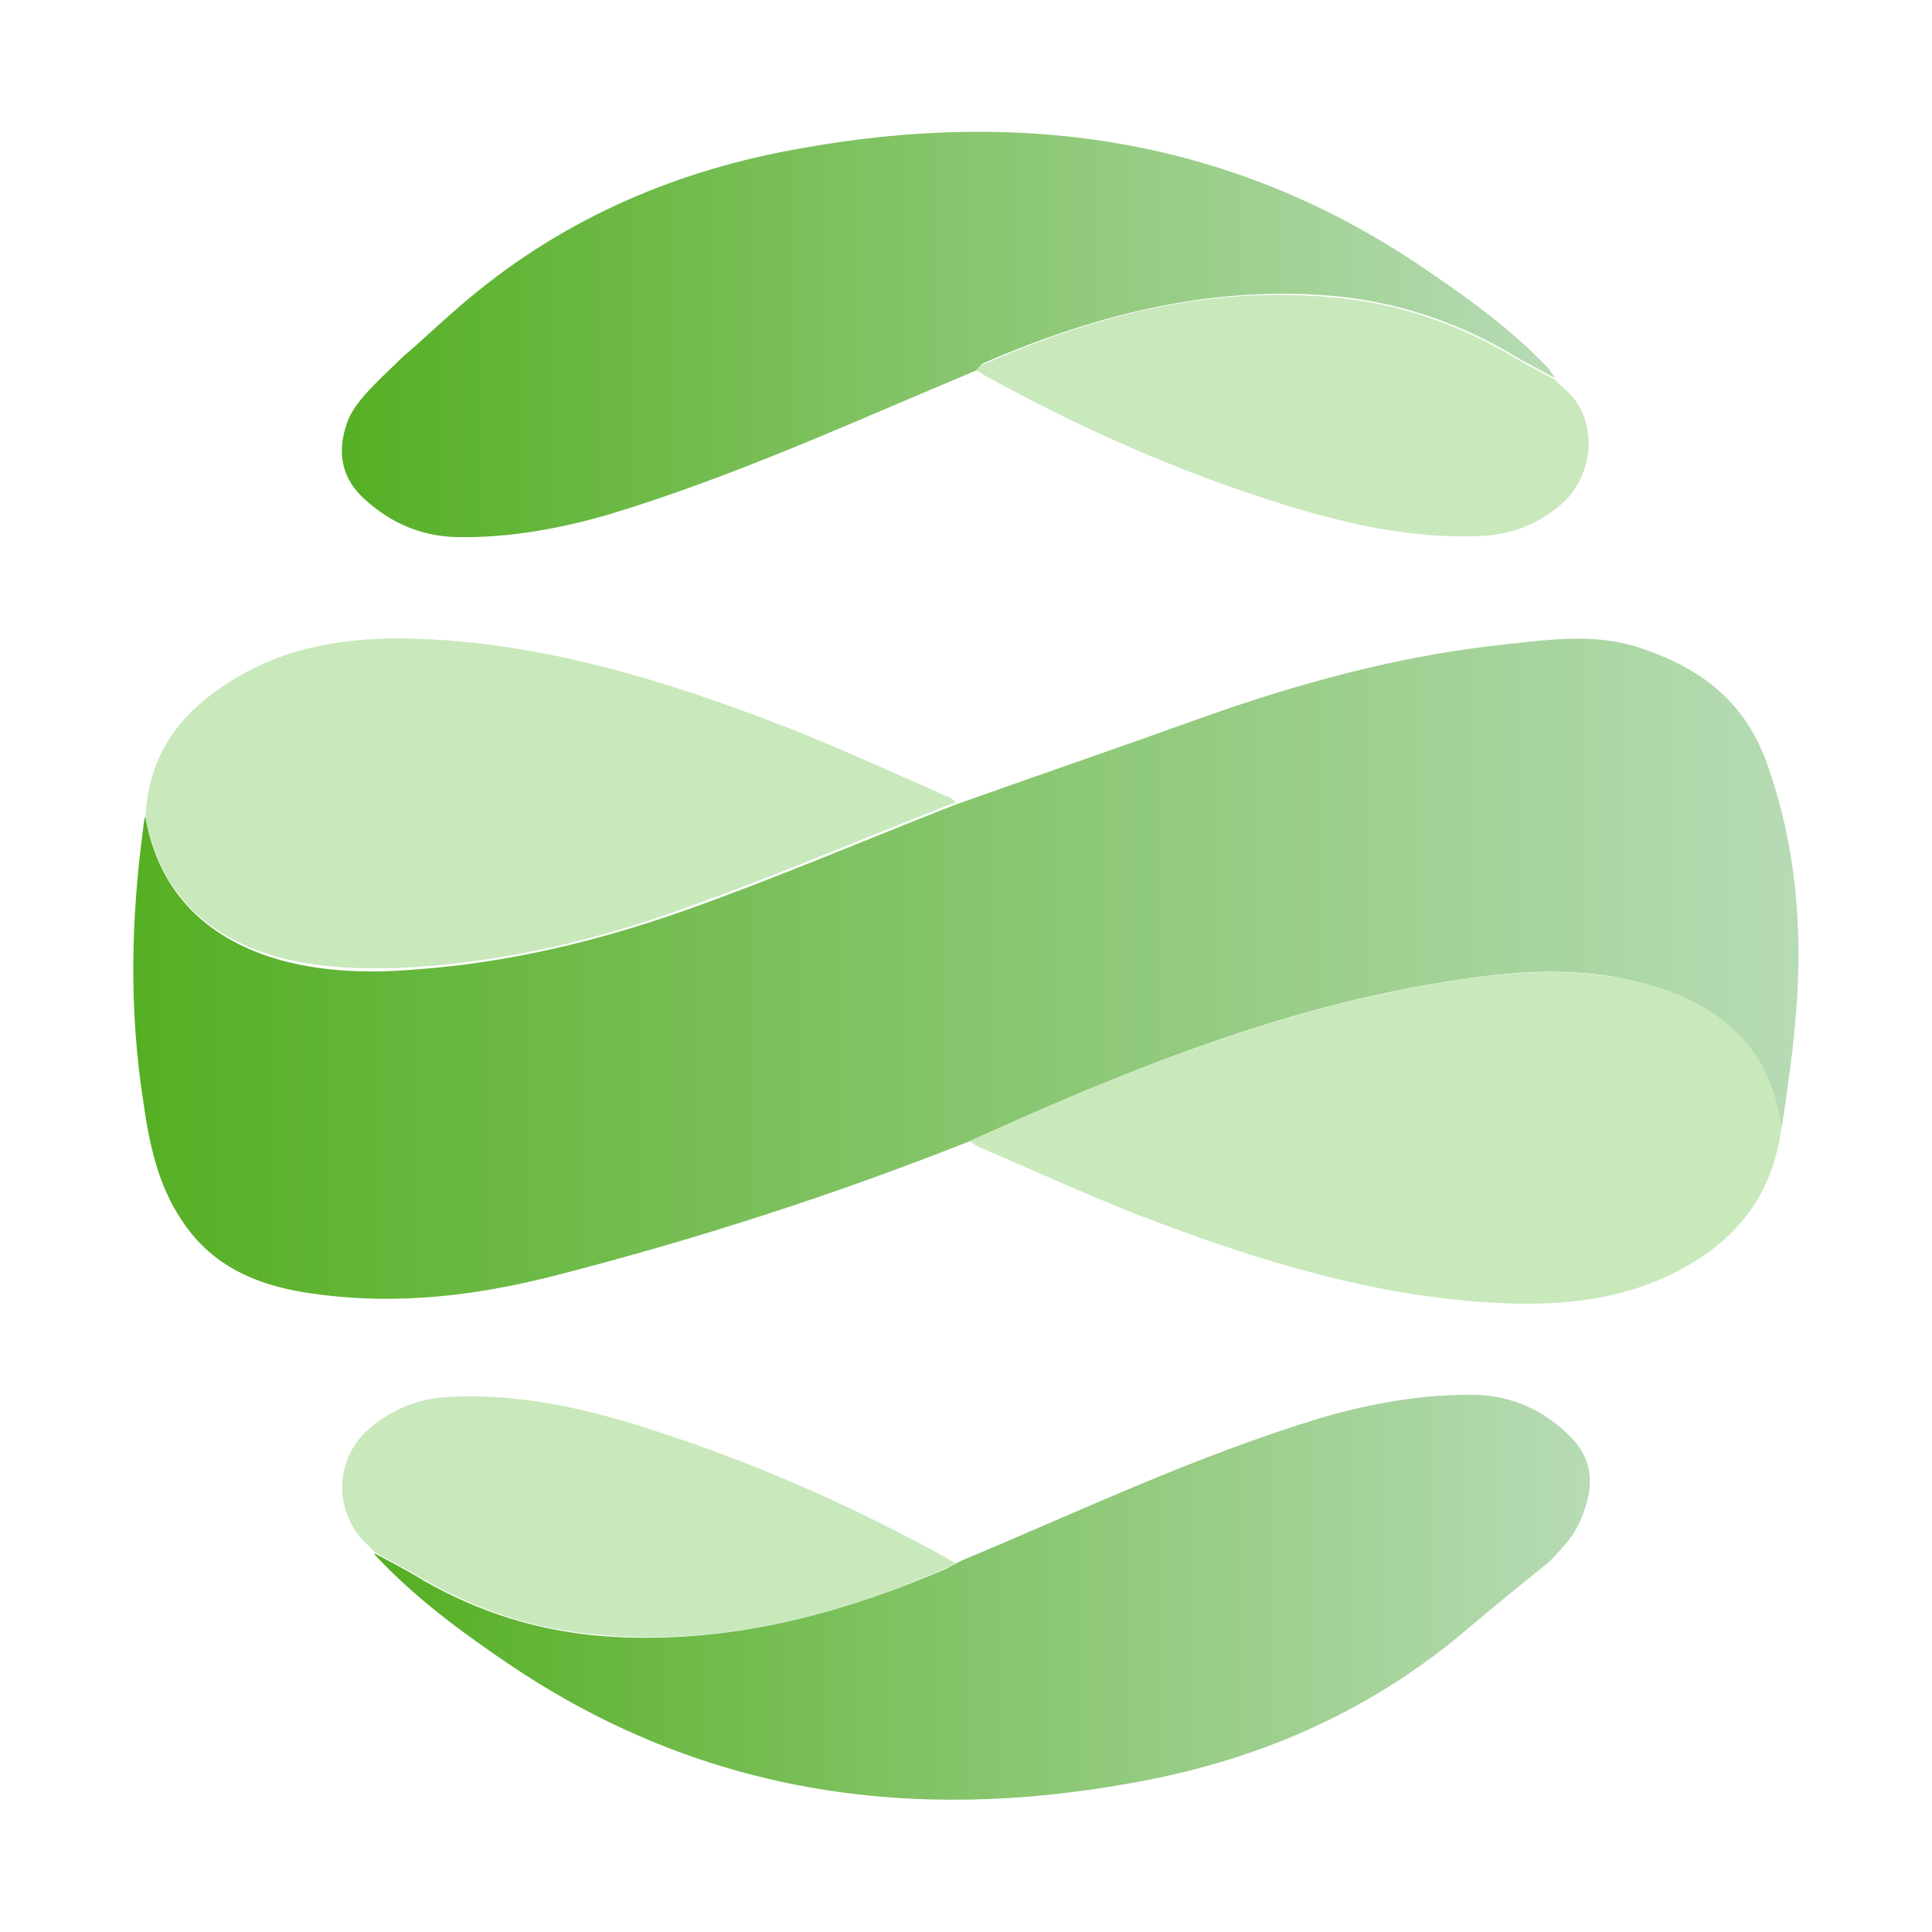
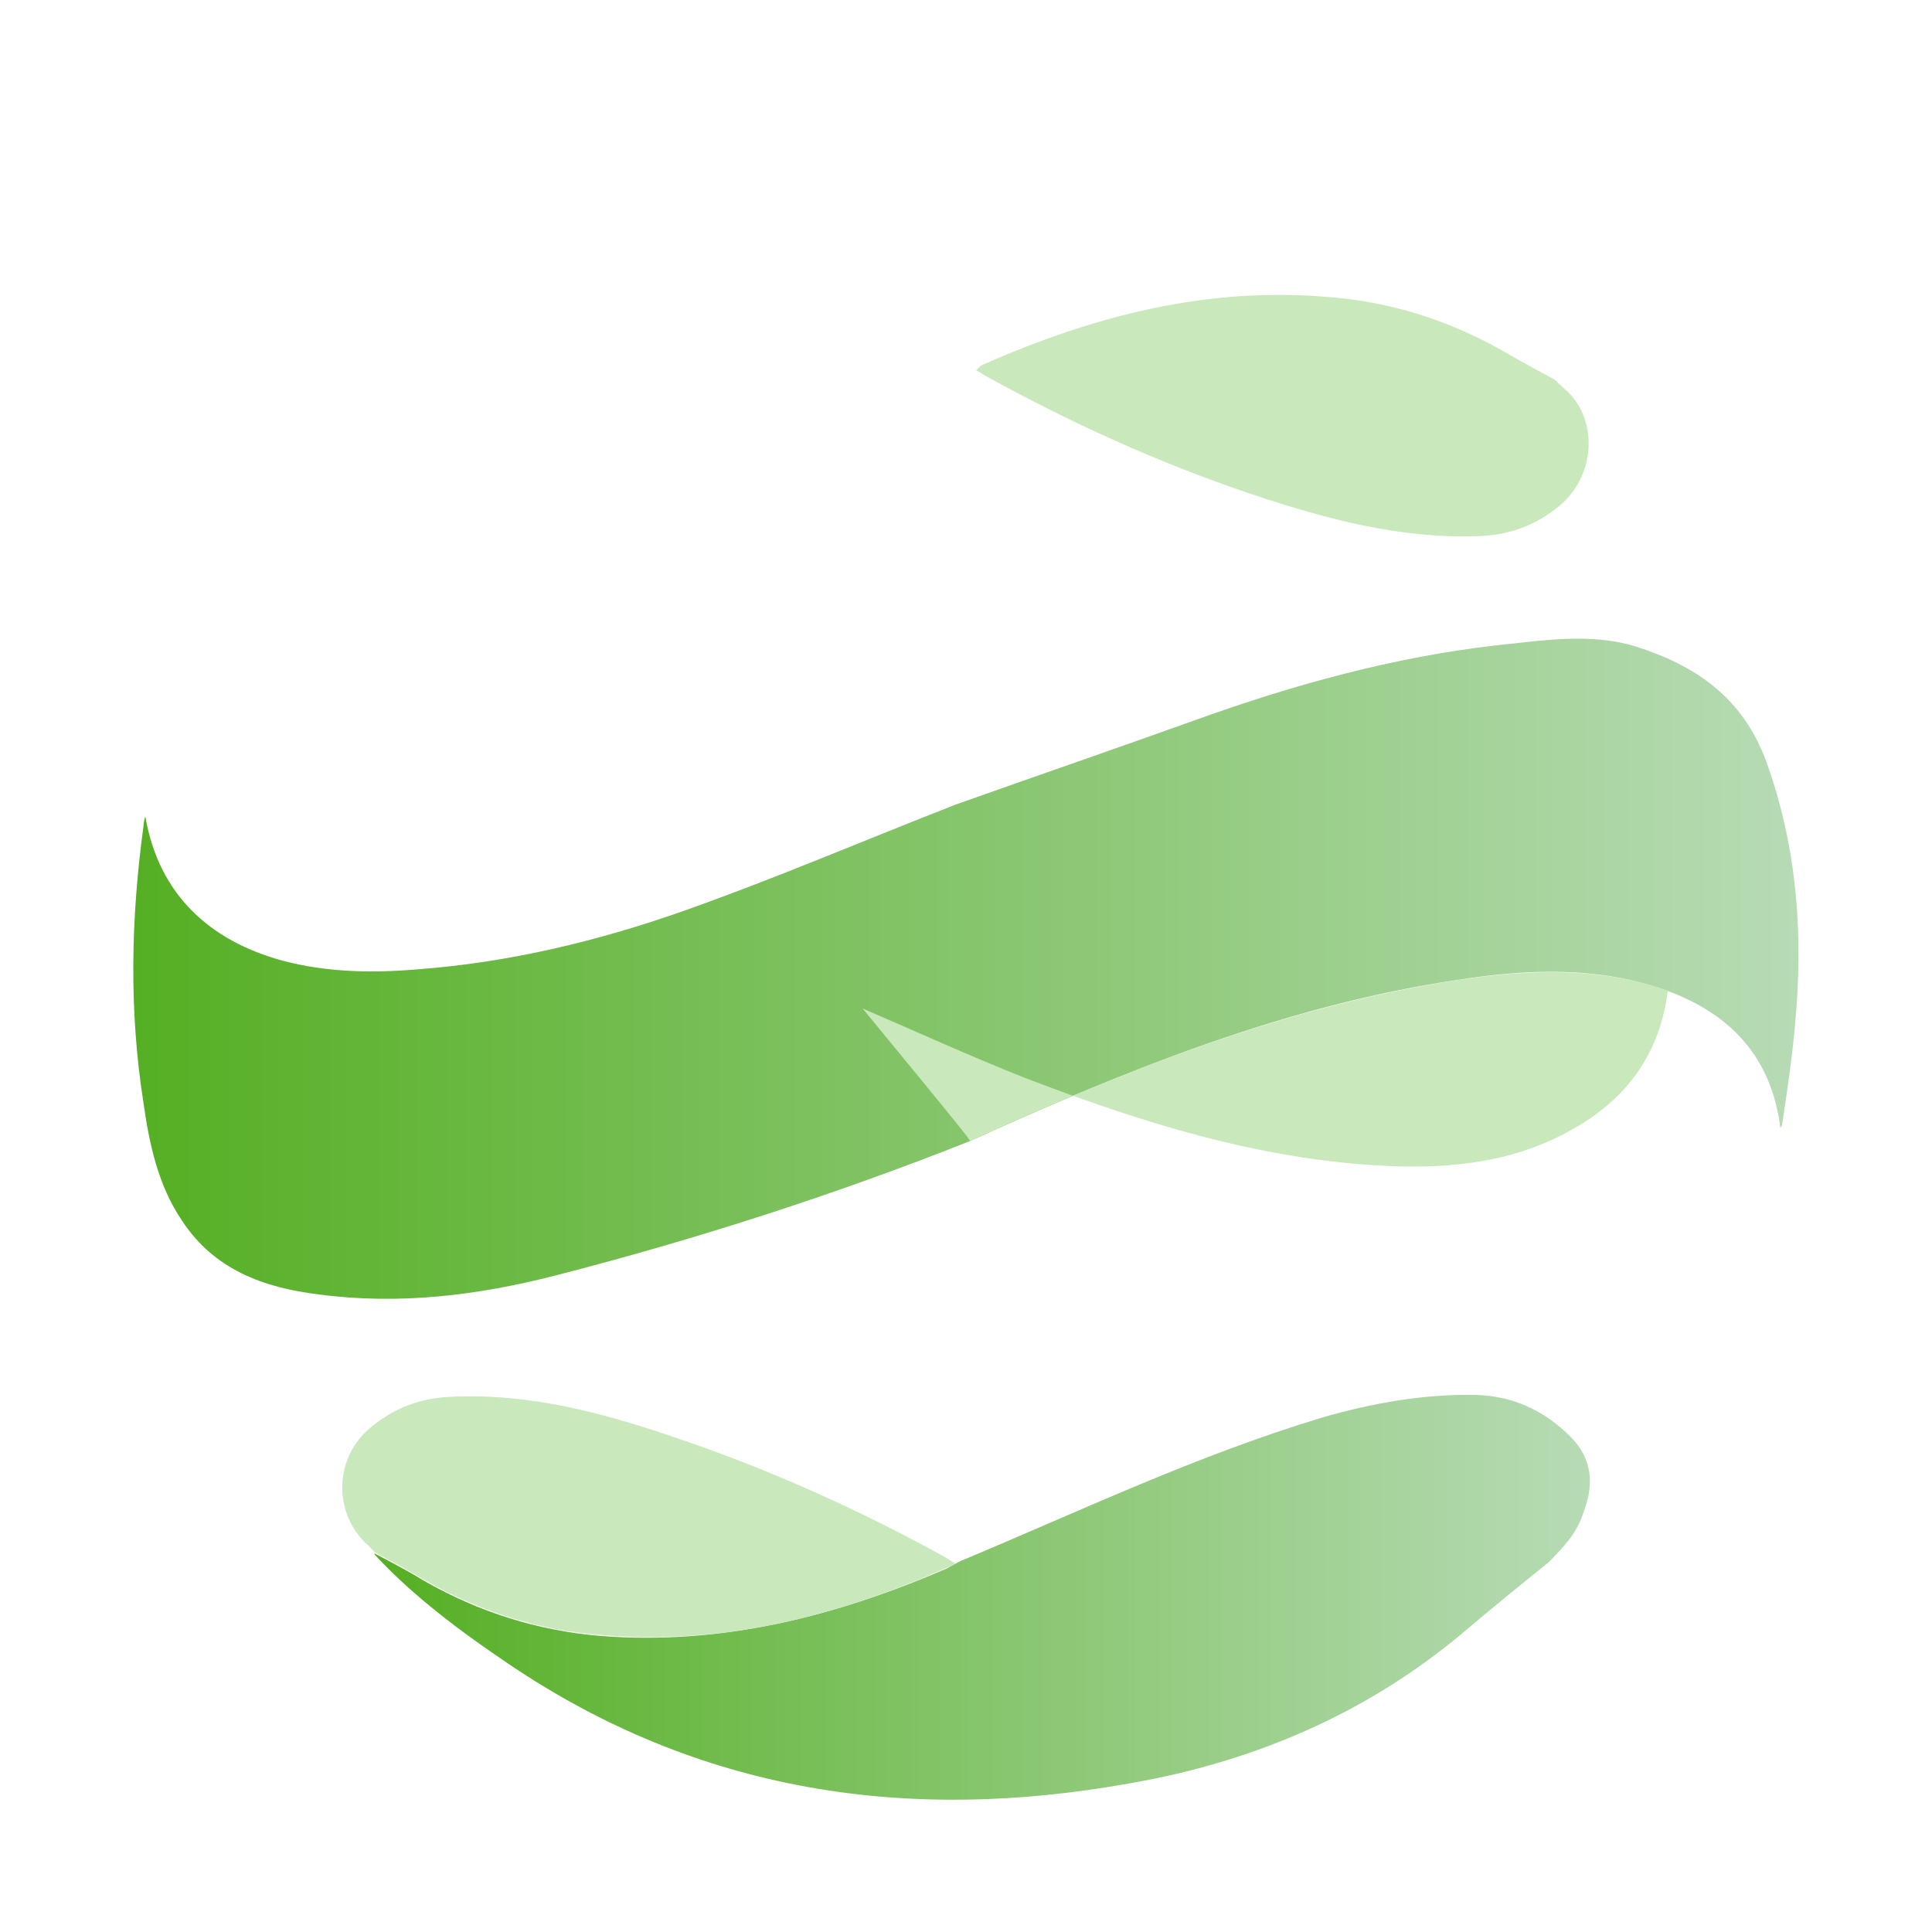
<svg xmlns="http://www.w3.org/2000/svg" version="1.1" id="NOMORERACK" x="0px" y="0px" viewBox="0 0 400 400" style="enable-background:new 0 0 400 400;" xml:space="preserve">
  <style type="text/css">
	.st0{fill:url(#SVGID_1_);}
	.st1{fill:url(#SVGID_00000016046238564696162310000017055451244390506933_);}
	.st2{fill:url(#SVGID_00000165232280419095190260000017709262802856939403_);}
	.st3{fill:#C9E8BC;}
</style>
  <g>
    <linearGradient id="SVGID_1_" gradientUnits="userSpaceOnUse" x1="27.653" y1="200.524" x2="372.347" y2="200.524" gradientTransform="matrix(1 0 0 -1 0 401)">
      <stop offset="0" style="stop-color:#55AF23" />
      <stop offset="1" style="stop-color:#B7DBB5" />
    </linearGradient>
    <path class="st0" d="M200.7,236.3c-28,11.1-56.6,20.3-85.8,27.8c-16,4.1-32.2,6.1-48.9,3.9c-11.4-1.4-21.7-5.1-28.4-15.4   c-4.9-7.3-6.7-15.8-7.9-24.3c-3-19.1-2.6-38.1,0-57.2c0-0.4,0.2-1.8,0.4-2c2.8,16.2,13.4,25.7,28.4,29.8c9.1,2.4,18.4,2.6,27.8,1.8   c19.1-1.4,37.7-5.9,55.5-12.2c18.9-6.7,37.3-14.6,56-21.9c16.6-5.9,33.2-11.6,49.9-17.6c20.3-7.3,41-13,62.2-15.4   c9.5-1,19.3-2.6,28.6,0.2c12.4,3.9,22.3,10.5,27.2,23.9c6.5,18,7.7,36.3,5.9,54.9c-0.6,6.7-1.6,13.4-2.6,20.1   c0,0.2-0.2,0.6-0.4,0.8c-1.8-14.4-10.1-23.5-23.5-28.4c-14.2-5.1-28.8-4.5-43.4-2.2C266.4,208.1,233.3,221.5,200.7,236.3z" />
    <linearGradient id="SVGID_00000125581434055571621910000012096580737500624827_" gradientUnits="userSpaceOnUse" x1="70.778" y1="331.739" x2="321.911" y2="331.739" gradientTransform="matrix(1 0 0 -1 0 401)">
      <stop offset="0" style="stop-color:#55AF23" />
      <stop offset="1" style="stop-color:#B7DBB5" />
    </linearGradient>
-     <path style="fill:url(#SVGID_00000125581434055571621910000012096580737500624827_);" d="M202.1,76.7c-25.1,10.5-49.9,21.9-76,29.8   c-10.3,3-20.9,4.9-31.6,4.7c-7.7-0.2-14.2-3.2-19.7-8.5c-4.3-4.3-4.9-9.5-3-15c1.4-4.3,5.7-8.1,11.8-14c3.6-3,7.5-6.9,13.6-12   c20.1-16.8,43.4-26.6,68.7-31c46-8.3,89.4-2,128.7,24.7c9.3,6.3,18.4,12.8,26.2,21.1c0.4,0.6,0.8,1.2,1.2,1.8   c-3.4-1.8-6.9-3.6-10.3-5.7c-11.4-6.5-23.5-10.3-36.5-11.4c-25.1-2-48.9,4.1-71.6,14C202.9,75.7,202.5,76.3,202.1,76.7z" />
    <linearGradient id="SVGID_00000142861826237674934640000017278178746092729249_" gradientUnits="userSpaceOnUse" x1="77.424" y1="70.261" x2="328.842" y2="70.261" gradientTransform="matrix(1 0 0 -1 0 401)">
      <stop offset="0" style="stop-color:#55AF23" />
      <stop offset="1" style="stop-color:#B7DBB5" />
    </linearGradient>
    <path style="fill:url(#SVGID_00000142861826237674934640000017278178746092729249_);" d="M199.1,323.1   c25.1-10.5,48.5-21.7,74.6-29.6c10.3-3,21.1-4.9,31.8-4.7c7.7,0.2,14.2,3.2,19.7,8.7c4.3,4.3,4.9,9.5,2.8,15.2   c-1.4,4.3-3.2,6.5-7.3,10.7c-6.1,4.9-12,9.7-18,14.8c-20.1,16.8-43.4,26.6-68.7,31c-46,8.3-89.2,2-128.7-24.7   c-9.9-6.7-19.5-13.8-27.6-22.5c-0.2-0.2-0.2-0.4-0.2-0.4c3.4,1.8,6.9,3.6,10.3,5.7c11.4,6.5,23.5,10.3,36.5,11.4   c25.1,2,48.9-4.1,71.8-14C196.8,324.3,197.4,323.9,199.1,323.1z" />
-     <path class="st3" d="M197.8,166.1c-18.7,7.3-37.1,15.2-56,21.9c-17.8,6.5-36.5,10.9-55.5,12.2c-9.3,0.6-18.7,0.4-27.8-1.8   c-15-3.9-25.5-13.2-28.4-29.4c0.8-13.8,8.1-22.5,19.7-29.2c11.8-6.7,24.7-8.1,38.1-7.5c26.2,1.2,50.7,8.9,74.8,18.2   c11.4,4.5,22.3,9.5,33.4,14.4C197,165.1,197.4,165.7,197.8,166.1z" />
-     <path class="st3" d="M200.7,236.3c32.4-14.8,65.5-28,101.2-33.4c14.6-2.2,29.2-2.8,43.4,2.2c13.4,4.9,21.7,13.8,23.5,28.4   c-1.6,13-8.5,22.5-19.9,28.8c-11.8,6.7-24.9,8.1-38.1,7.5c-26.2-1.2-50.7-8.9-75-18.2c-11.4-4.5-22.3-9.5-33.7-14.4   C201.7,236.9,201.3,236.5,200.7,236.3z" />
+     <path class="st3" d="M200.7,236.3c32.4-14.8,65.5-28,101.2-33.4c14.6-2.2,29.2-2.8,43.4,2.2c-1.6,13-8.5,22.5-19.9,28.8c-11.8,6.7-24.9,8.1-38.1,7.5c-26.2-1.2-50.7-8.9-75-18.2c-11.4-4.5-22.3-9.5-33.7-14.4   C201.7,236.9,201.3,236.5,200.7,236.3z" />
    <path class="st3" d="M197.8,323.7c-0.4,0.4-1,0.6-1.6,0.8c-22.9,10.1-46.4,16.2-71.8,14c-13-1-25.1-4.9-36.5-11.4   c-3.4-2-6.9-3.9-10.3-5.7c-0.6-0.6-1.2-1.4-2-2c-6.7-6.7-6.3-17.8,1.2-23.9c4.9-4.1,10.5-6.1,16.6-6.3c16.4-0.8,31.8,3.4,47.2,8.7   c19.1,6.5,37.5,14.8,55.1,24.5C196.4,322.9,197.2,323.3,197.8,323.7z" />
    <path class="st3" d="M202.1,76.7c0.4-0.4,0.8-1,1.4-1.2c22.9-10.1,46.4-16.2,71.6-14c13,1,25.1,4.9,36.5,11.4   c3.4,2,6.9,3.9,10.3,5.7c0.8,0.8,1.6,1.6,2.6,2.4c6.5,6.3,5.7,17.6-1.6,23.7c-4.9,4.1-10.5,6.1-16.8,6.3c-16.2,0.6-31.8-3.6-47-8.7   c-19.3-6.5-37.5-14.8-55.1-24.5C203.3,77.4,202.7,76.9,202.1,76.7z" />
  </g>
</svg>